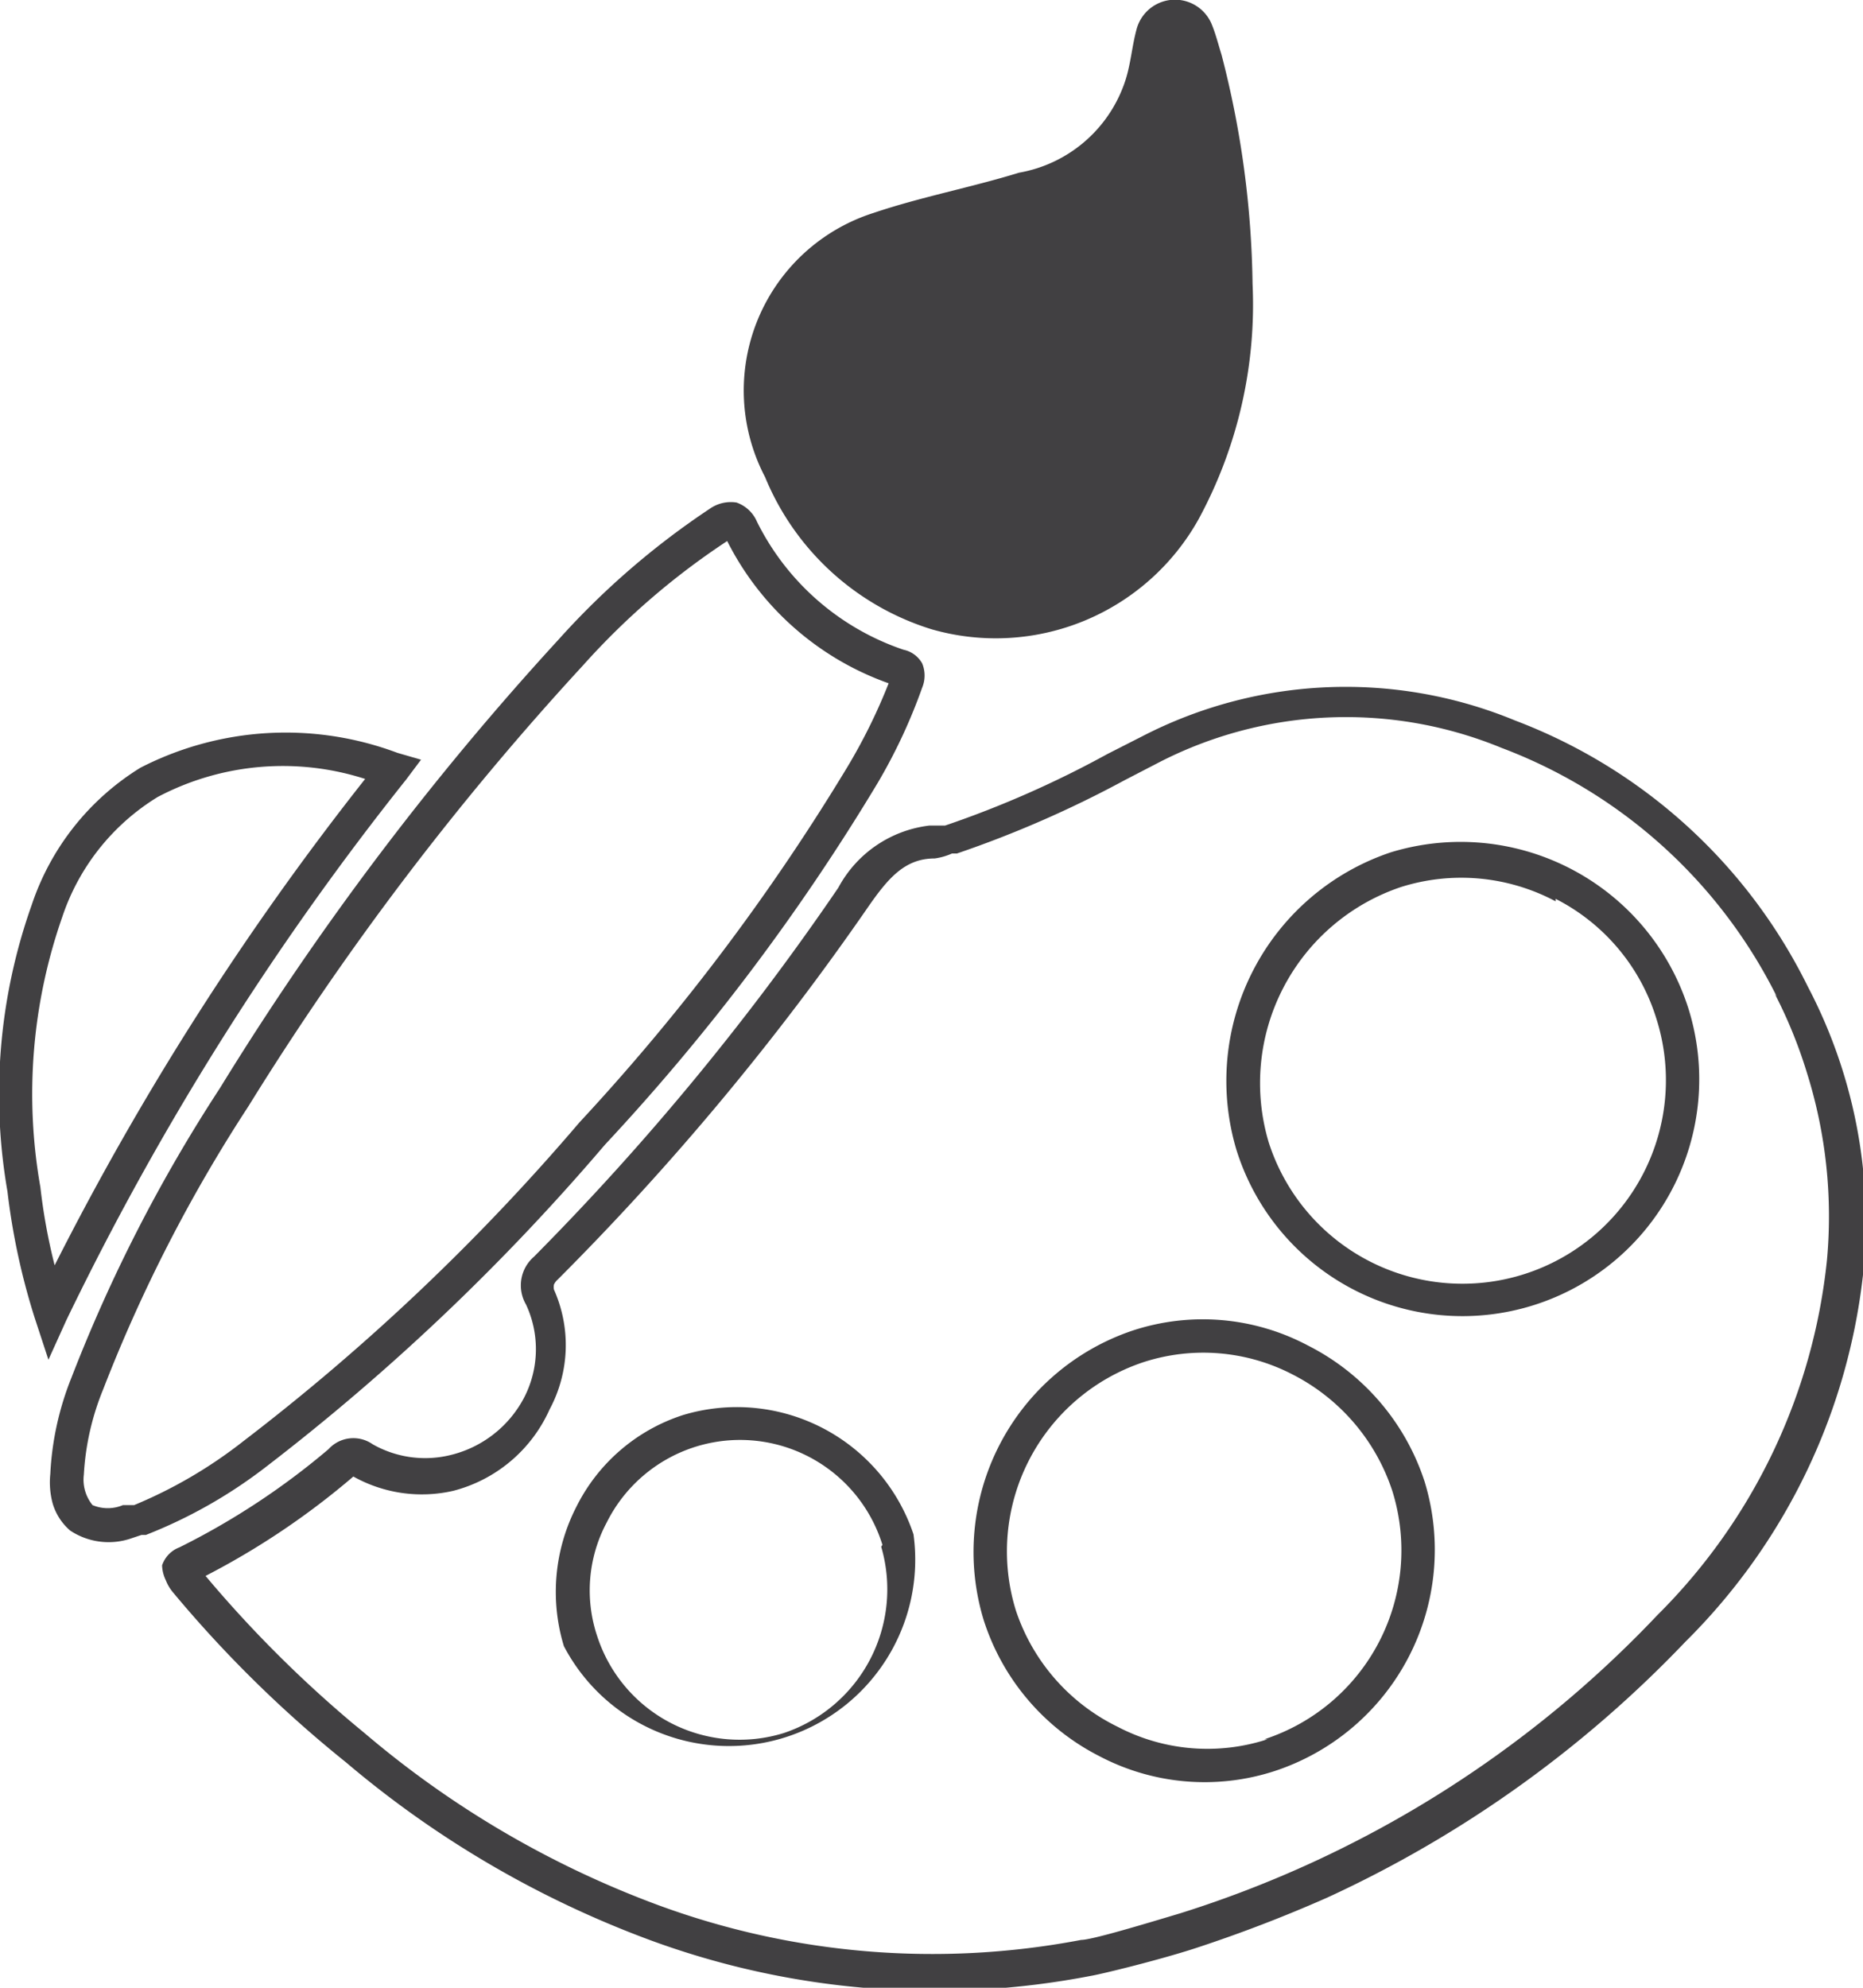
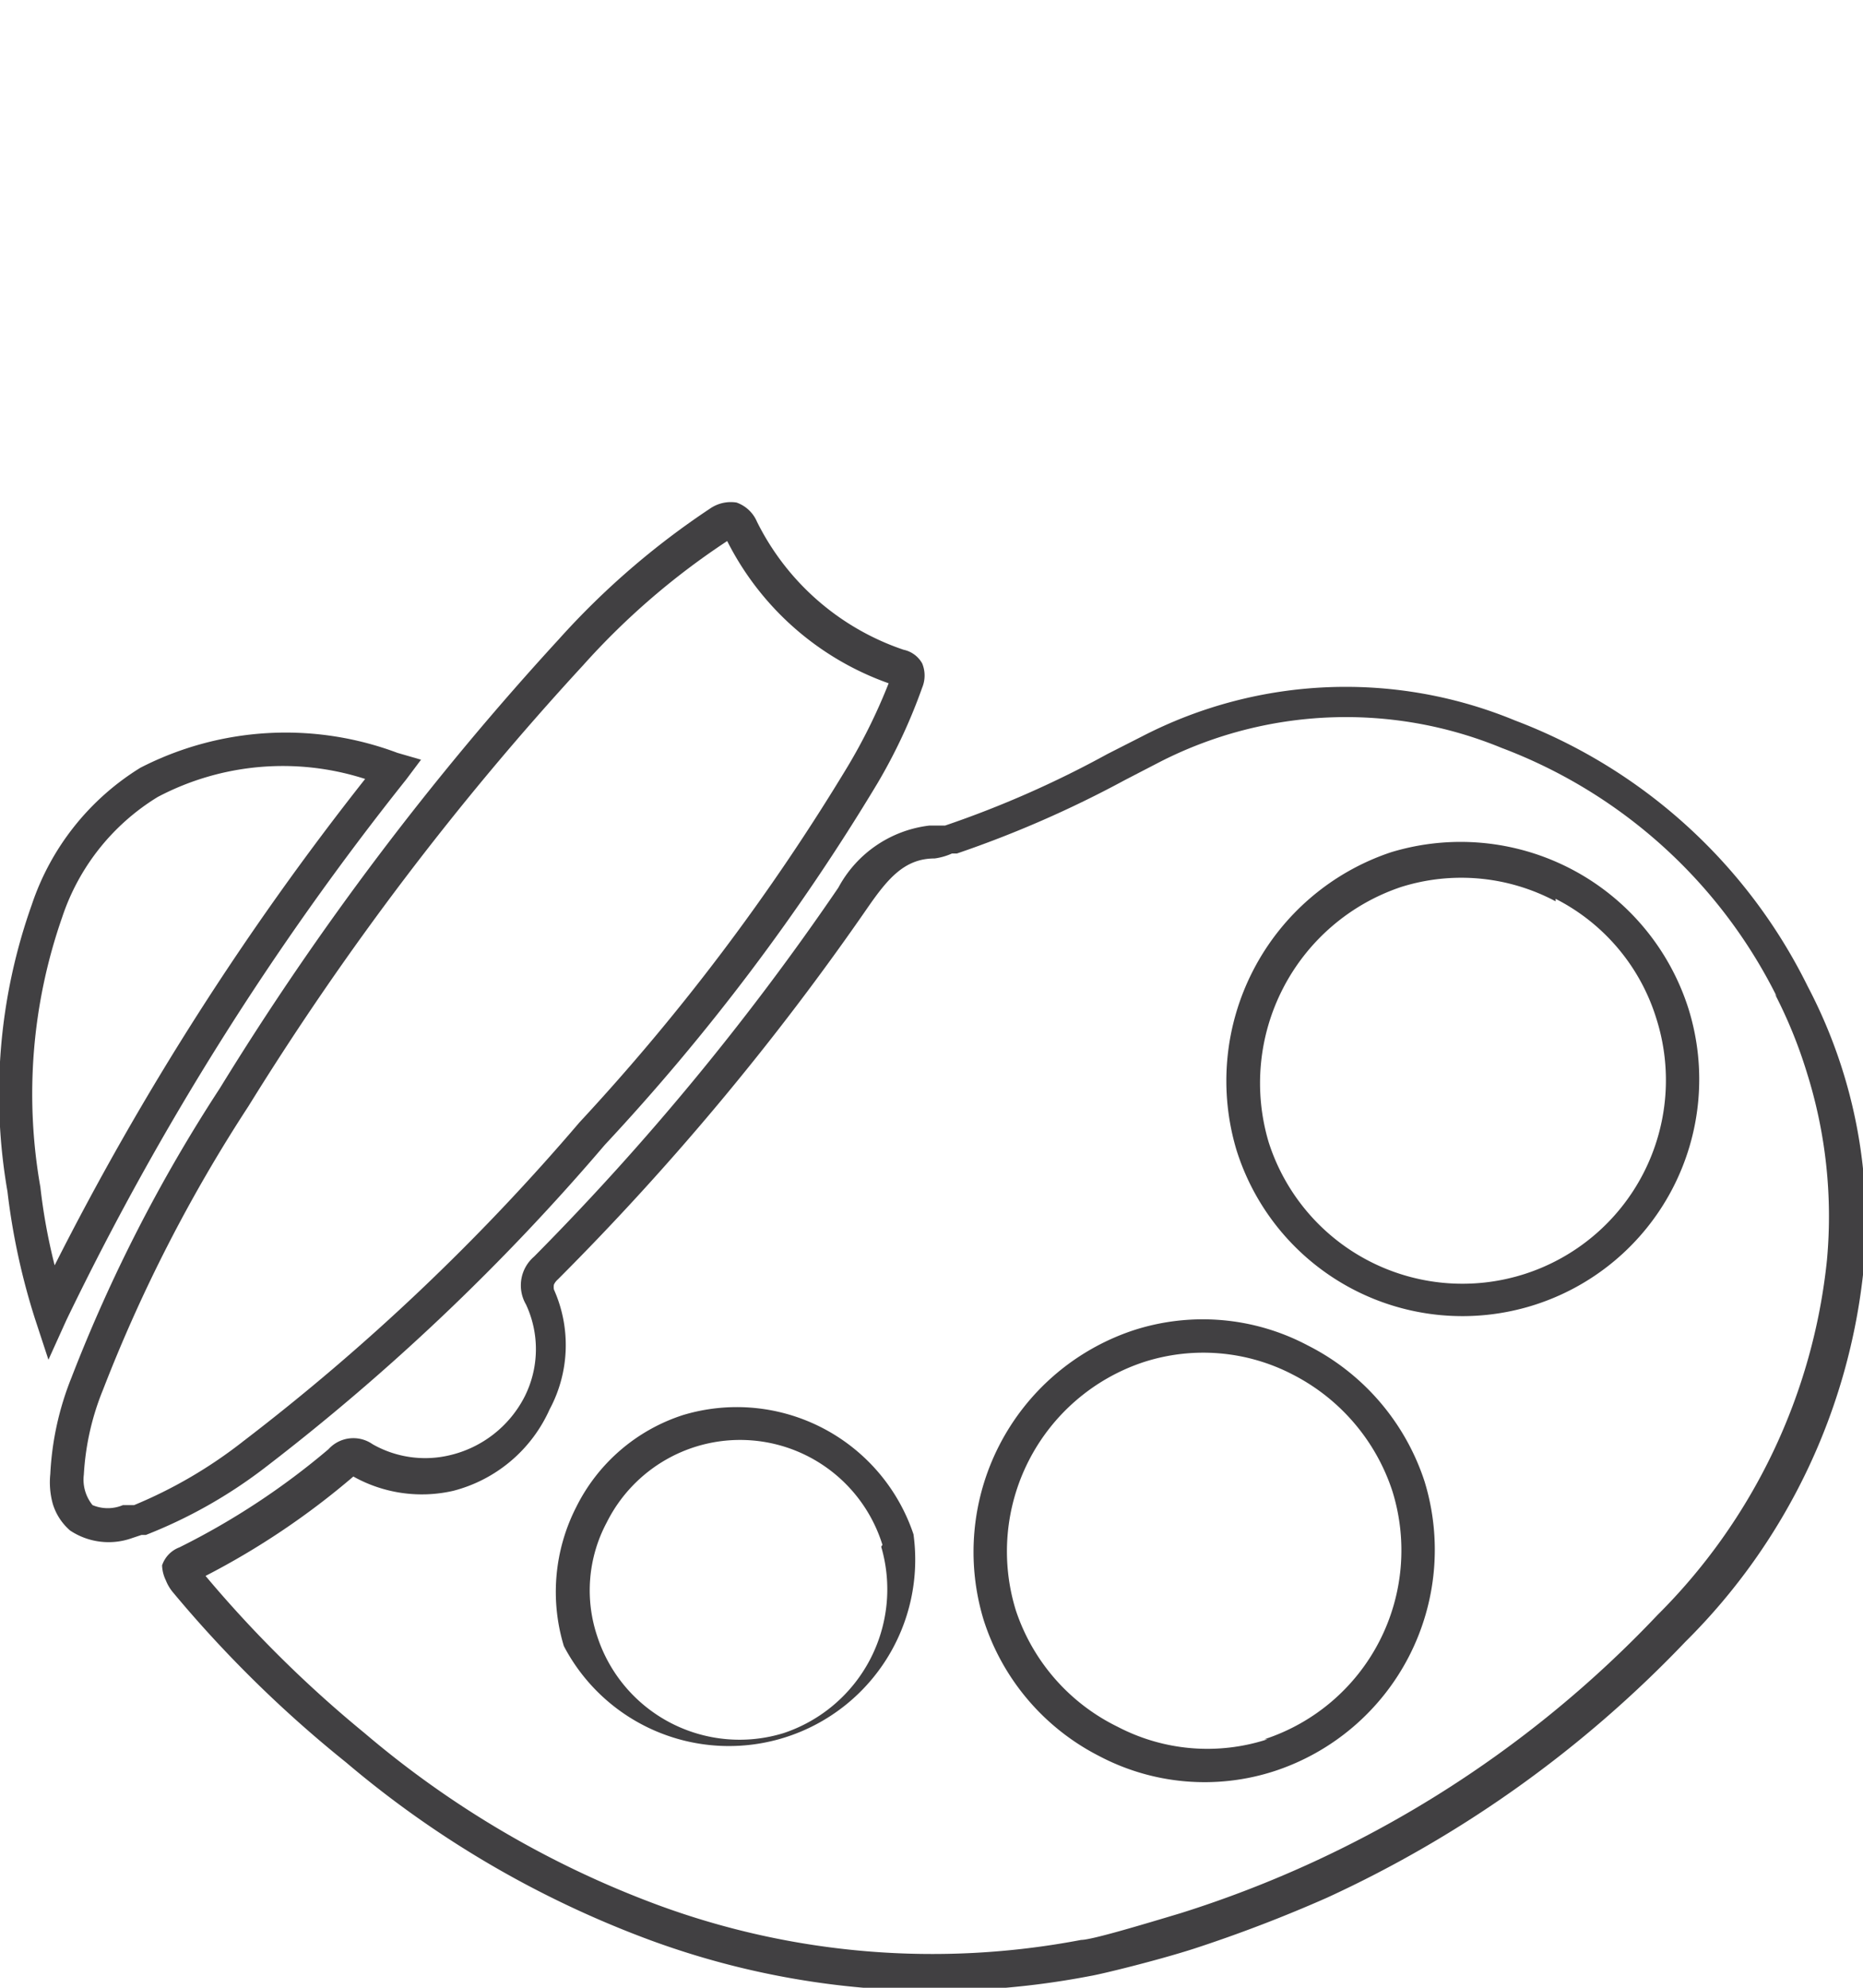
<svg xmlns="http://www.w3.org/2000/svg" viewBox="0 0 30 32">
  <defs>
    <style>.cls-1{fill:#414042;}</style>
  </defs>
  <g id="Ebene_2" data-name="Ebene 2">
    <g id="Ebene_1-2" data-name="Ebene 1">
      <path class="cls-1" d="M.81,23.73a4.78,4.78,0,0,1,.34-1.55,25,25,0,0,1,2.39-4.66A47.23,47.23,0,0,1,9,10.29a12.73,12.73,0,0,1,2.43-2.1.59.59,0,0,1,.43-.1.56.56,0,0,1,.33.31,4.1,4.1,0,0,0,2.36,2.06.45.45,0,0,1,.3.22.51.51,0,0,1,0,.39,8.83,8.83,0,0,1-.72,1.54,34.77,34.77,0,0,1-4.39,5.82,35.92,35.92,0,0,1-5.49,5.21,7.84,7.84,0,0,1-1.9,1.07l-.07,0-.15.05a1.12,1.12,0,0,1-1-.12.92.92,0,0,1-.28-.43A1.3,1.3,0,0,1,.81,23.73Zm3.11-.53a35.3,35.3,0,0,0,5.41-5.13,34.93,34.93,0,0,0,4.32-5.73A9.13,9.13,0,0,0,14.31,11a4.65,4.65,0,0,1-2.6-2.29,11.84,11.84,0,0,0-2.32,2A46.81,46.81,0,0,0,4,17.81a24.56,24.56,0,0,0-2.34,4.56,4.23,4.23,0,0,0-.31,1.37.65.65,0,0,0,.14.49.63.63,0,0,0,.49,0l.12,0,.06,0A7.46,7.46,0,0,0,3.92,23.2Z" />
-       <path class="cls-1" d="M19.67.88c-.05-.16-.09-.32-.15-.47A.64.64,0,0,0,18.3.48c-.07.26-.09.53-.17.79a2.2,2.2,0,0,1-1.72,1.51c-.78.24-1.58.39-2.35.65a3,3,0,0,0-1.74,4.25A4.26,4.26,0,0,0,15,10.13a3.74,3.74,0,0,0,4.3-1.77,7.25,7.25,0,0,0,.87-3.79A15.36,15.36,0,0,0,19.67.88Z" />
      <path class="cls-1" d="M.12,19.18a9.11,9.11,0,0,1,.39-4.61,4.13,4.13,0,0,1,1.75-2.21,5.12,5.12,0,0,1,4.14-.24l.38.11-.24.32a46.13,46.13,0,0,0-5.47,8.7l-.29.64-.22-.67v0A10.94,10.94,0,0,1,.12,19.18Zm2.42-6.35A3.6,3.6,0,0,0,1,14.77a8.63,8.63,0,0,0-.35,4.34,9.41,9.41,0,0,0,.23,1.26,46.37,46.37,0,0,1,5-7.83A4.32,4.32,0,0,0,2.54,12.83Z" />
      <path class="cls-1" d="M2.61,25.2a.47.47,0,0,1,.28-.29,11.87,11.87,0,0,0,2.4-1.58A.54.54,0,0,1,6,23.25a1.71,1.71,0,0,0,1.23.18,1.82,1.82,0,0,0,1.22-.95A1.7,1.7,0,0,0,8.47,21a.61.61,0,0,1,.13-.77,42.14,42.14,0,0,0,4.9-5.94,1.92,1.92,0,0,1,1.47-1l.14,0,.11,0a16.42,16.42,0,0,0,2.61-1.15l.57-.29.12.25-.12-.25a7.14,7.14,0,0,1,6-.25,8.68,8.68,0,0,1,4.71,4.28,8.15,8.15,0,0,1,.9,4.55,9.86,9.86,0,0,1-2.87,6,18.84,18.84,0,0,1-5.77,4.12,22.86,22.86,0,0,1-2.14.82c-.59.19-1.49.41-1.67.44a13.26,13.26,0,0,1-7.1-.58,16.32,16.32,0,0,1-4.89-2.86,19.53,19.53,0,0,1-2.78-2.73.7.7,0,0,1-.12-.2A.59.59,0,0,1,2.61,25.2Zm26-9.16a8.17,8.17,0,0,0-4.43-4,6.58,6.58,0,0,0-5.51.23l-.56.29a17.64,17.64,0,0,1-2.7,1.18l-.08,0a1,1,0,0,1-.28.08c-.48,0-.75.32-1.07.78a43.21,43.21,0,0,1-5,6,.24.24,0,0,0-.06.08h0a.23.23,0,0,0,0,.08,2.19,2.19,0,0,1-.07,1.93A2.34,2.34,0,0,1,7.3,24a2.26,2.26,0,0,1-1.61-.23h0s0,0,0,0a12.37,12.37,0,0,1-2.38,1.6A19.39,19.39,0,0,0,5.87,27.9a15.69,15.69,0,0,0,4.73,2.77,12.78,12.78,0,0,0,6.81.56c.17,0,1-.25,1.6-.43A18,18,0,0,0,26.69,26a9.42,9.42,0,0,0,2.73-5.72,7.7,7.7,0,0,0-.32-3A7.61,7.61,0,0,0,28.58,16ZM9.28,24.26A2.92,2.92,0,0,1,11,22.78a3,3,0,0,1,3.71,1.92v0a3,3,0,0,1-5.63,1.8v0A3,3,0,0,1,9.28,24.26Zm4.93.61a2.4,2.4,0,0,0-4.44-.36,2.32,2.32,0,0,0-.15,1.84h0a2.41,2.41,0,0,0,3,1.55,2.44,2.44,0,0,0,1.57-3Zm1.63,1.21a3.76,3.76,0,0,1,2.4-4.66,3.61,3.61,0,0,1,2.82.24,3.76,3.76,0,0,1,1.88,2.19h0a3.75,3.75,0,0,1-2.41,4.66,3.64,3.64,0,0,1-2.83-.24,3.73,3.73,0,0,1-1.86-2.19ZM20.36,28a3.2,3.2,0,0,0,2.06-4h0a3.24,3.24,0,0,0-1.6-1.87,3.12,3.12,0,0,0-2.41-.2,3.21,3.21,0,0,0-2.05,4h0A3.21,3.21,0,0,0,18,27.8a3.12,3.12,0,0,0,2.41.2Zm-.45-9.49h0a3.88,3.88,0,0,1,2.49-4.79,3.85,3.85,0,0,1,4.79,2.52,3.81,3.81,0,0,1-7.28,2.27Zm5.14-4a3.23,3.23,0,0,0-2.49-.23,3.33,3.33,0,0,0-2.13,4.11h0a3.27,3.27,0,0,0,6.24-2v0A3.23,3.23,0,0,0,25.05,14.47Z" />
    </g>
  </g>
</svg>